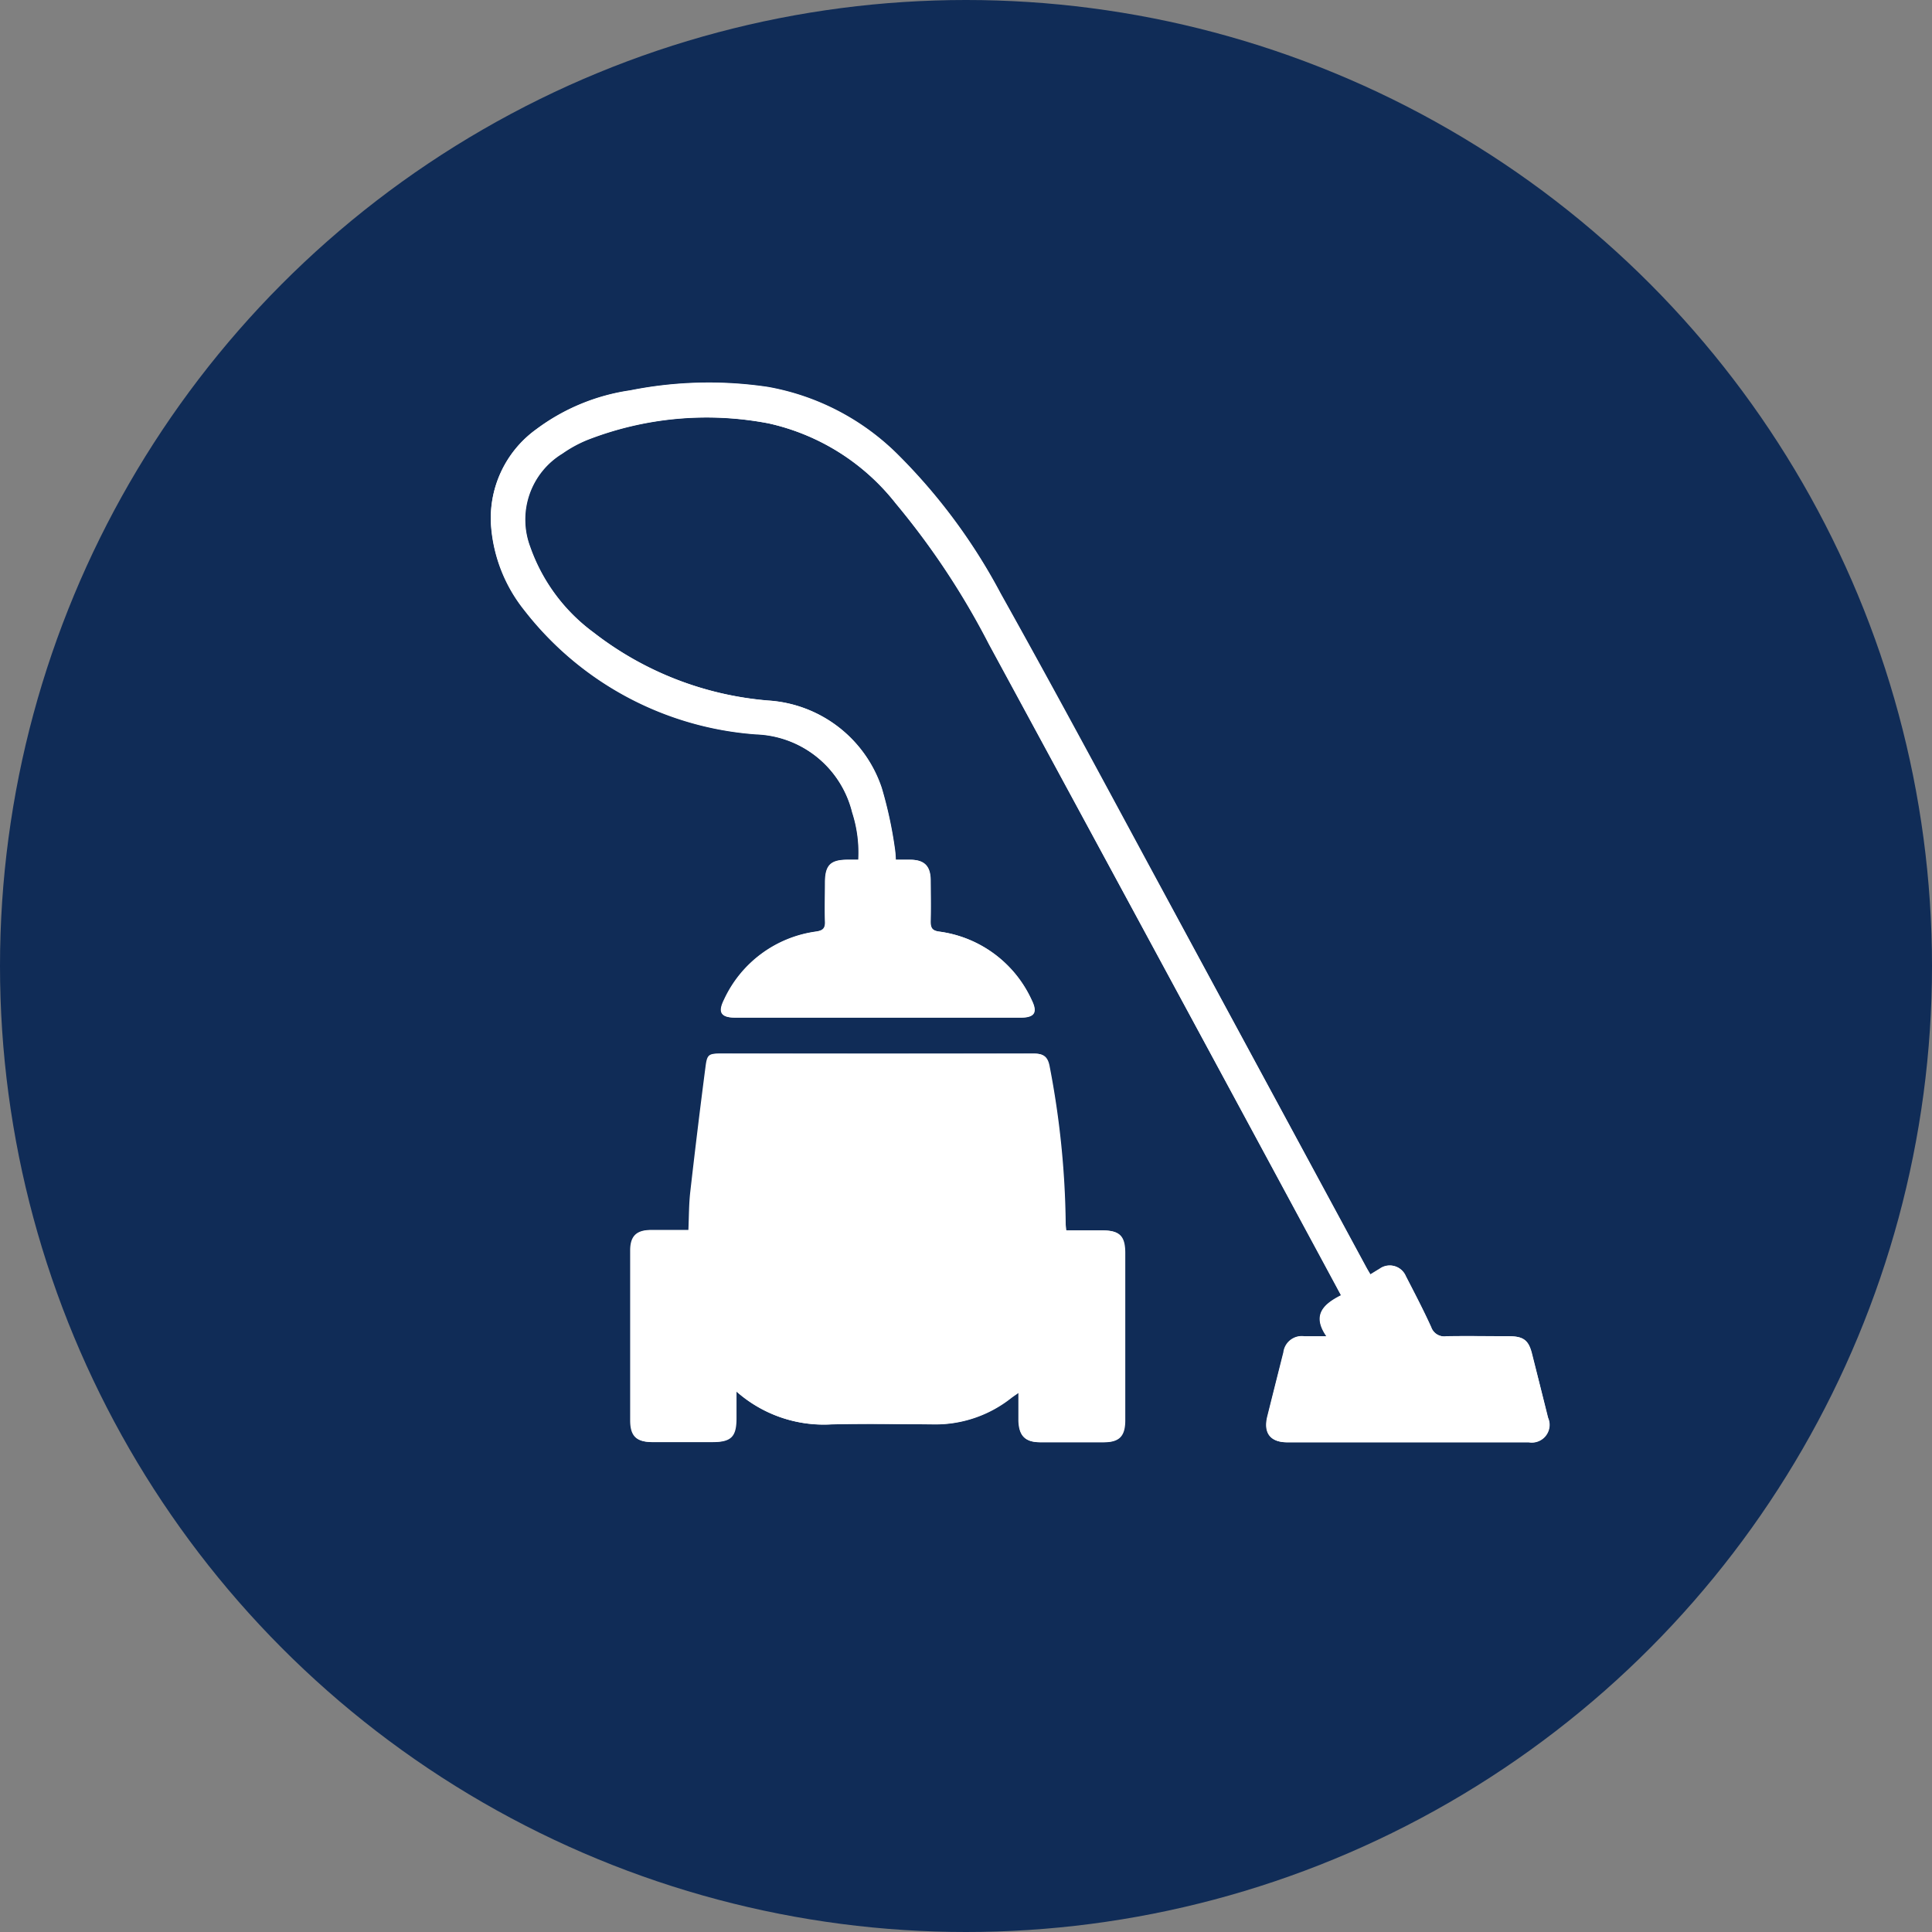
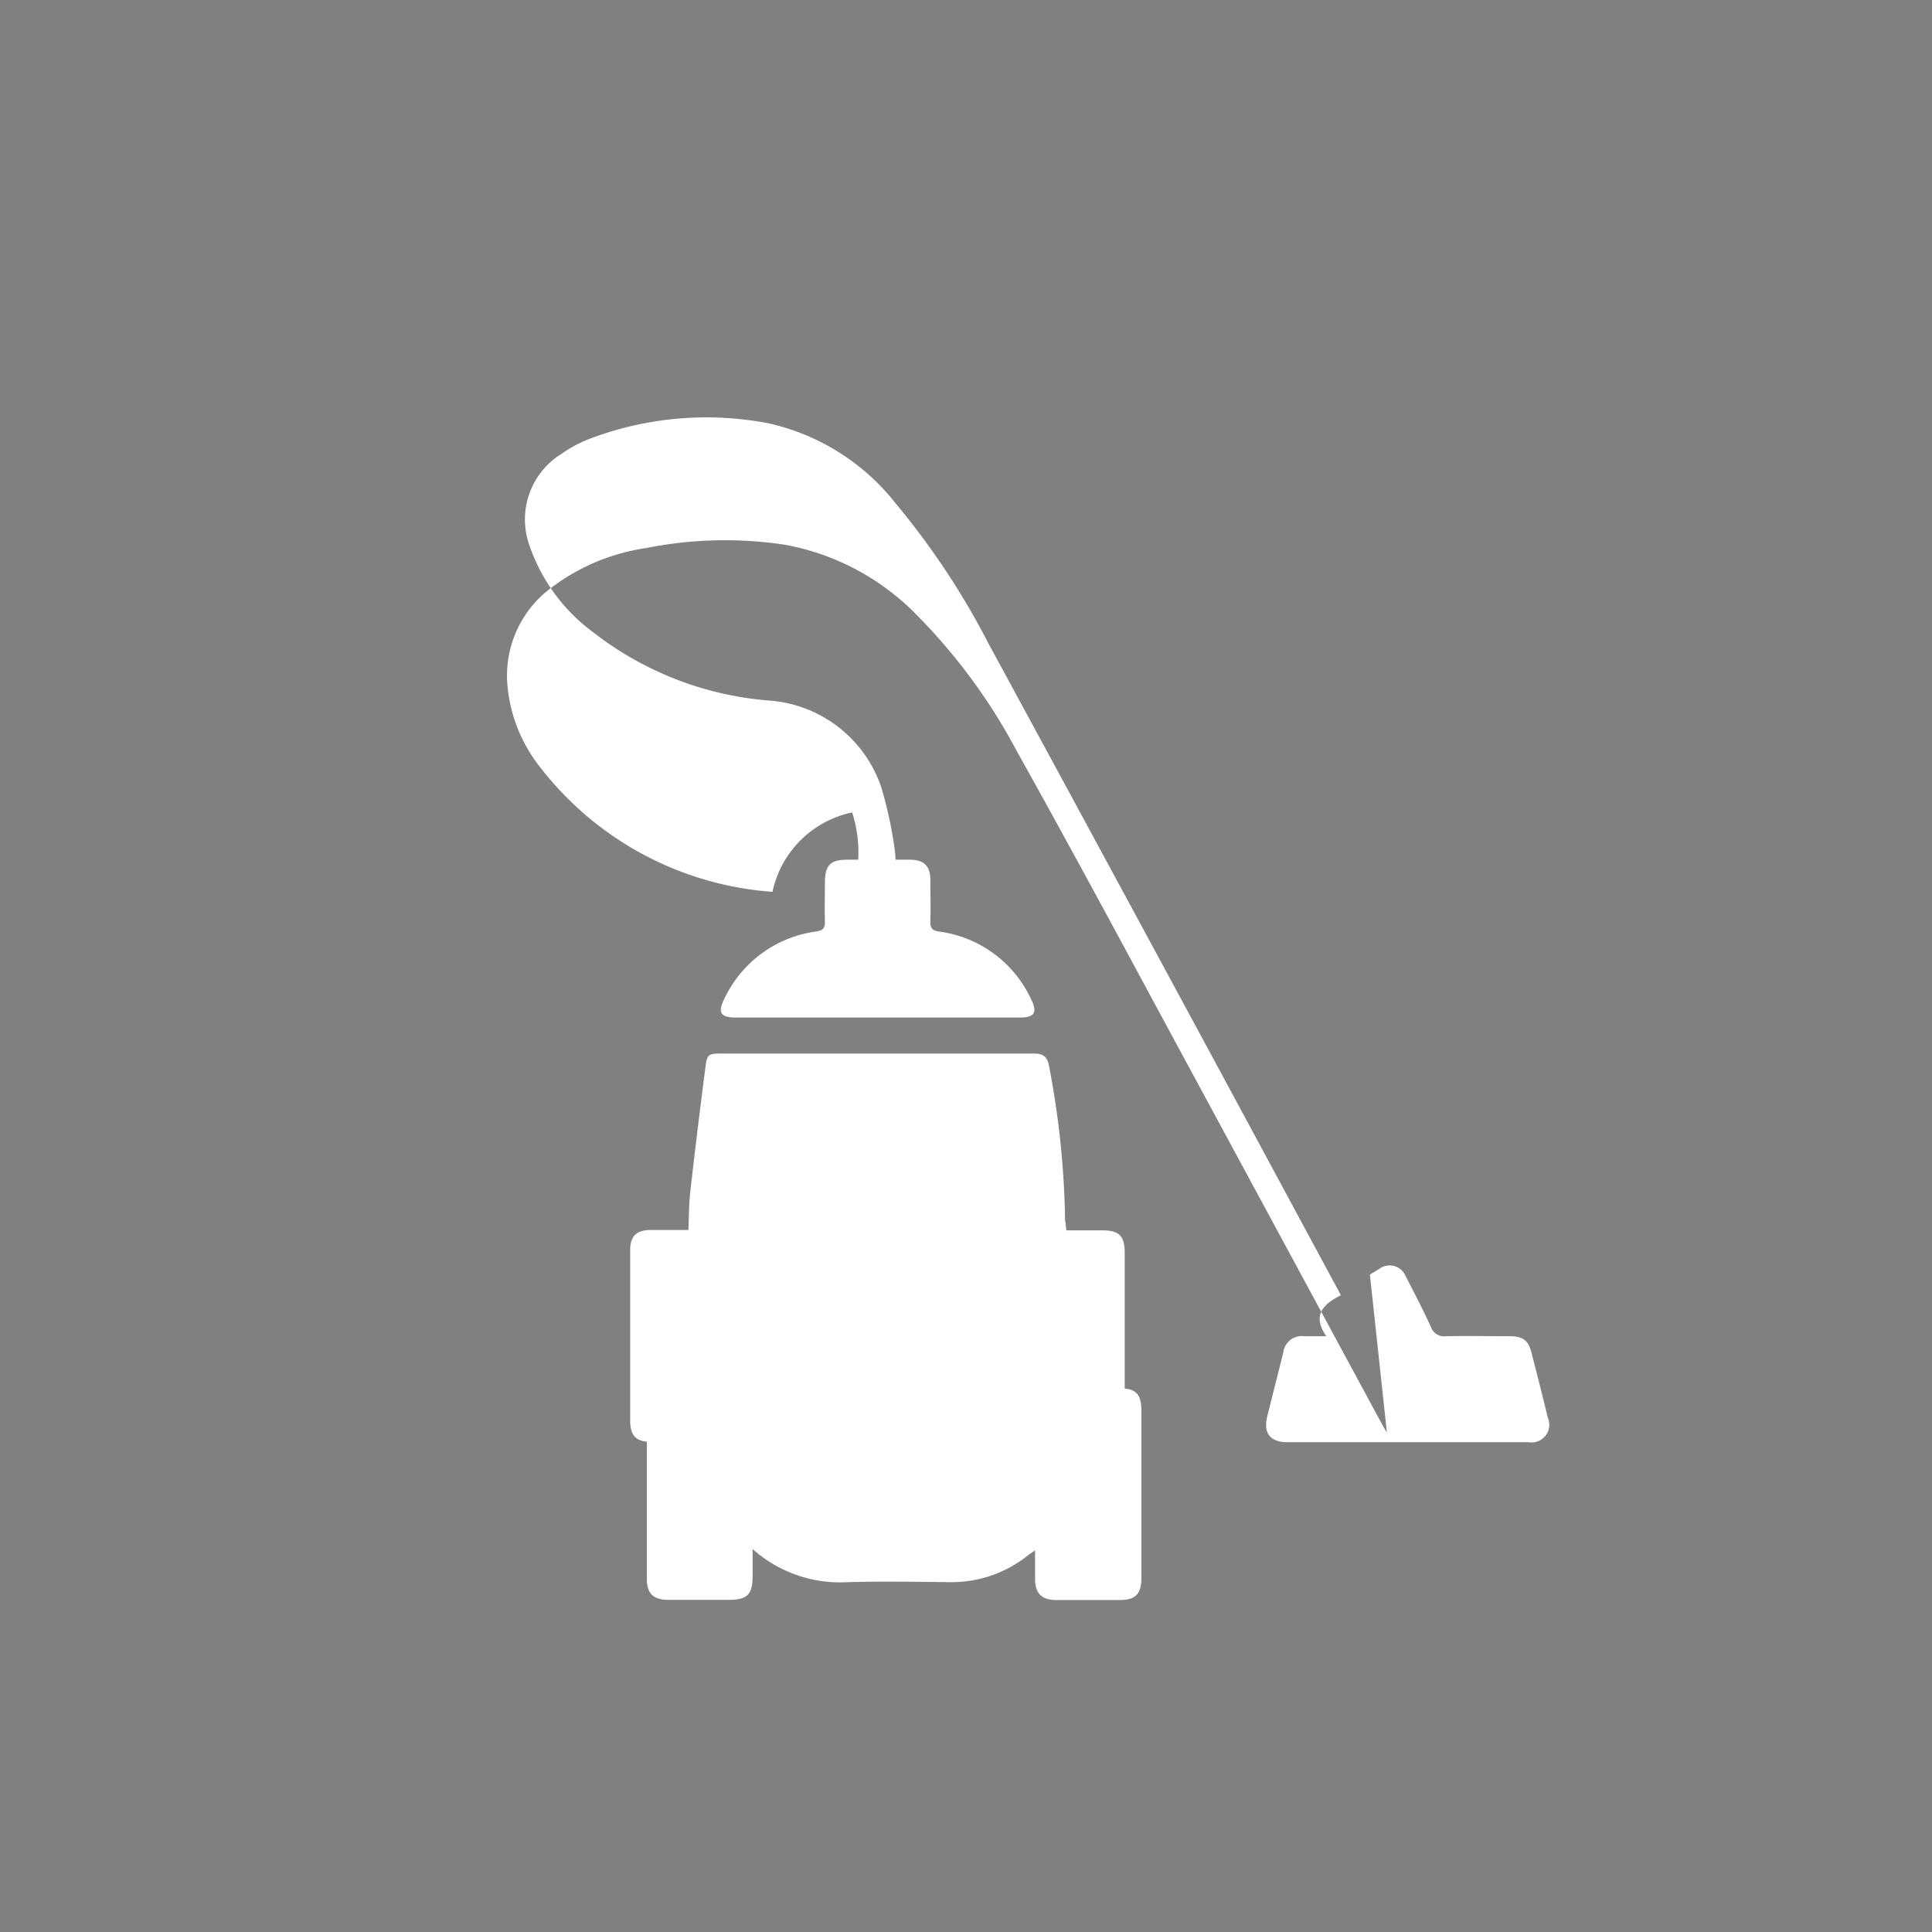
<svg xmlns="http://www.w3.org/2000/svg" width="36" height="36" viewBox="0 0 36 36">
  <rect x="0" y="0" width="36" height="36" fill="#808080" stroke="none" />
  <g id="Groupe_432" data-name="Groupe 432" transform="translate(-13099 145)">
-     <circle id="Ellipse_13" data-name="Ellipse 13" cx="18" cy="18" r="18" transform="translate(13099 -145)" fill="#102c57" />
    <g id="Groupe_420" data-name="Groupe 420" transform="translate(-414.724 503.102)">
-       <path id="Tracé_141" data-name="Tracé 141" d="M264.692,263.087c-.006-.055-.012-.088-.012-.121a16.3,16.3,0,0,0-.3-2.939c-.034-.177-.113-.232-.287-.231q-2.911.007-5.821,0c-.233,0-.263.015-.292.239q-.151,1.169-.285,2.34c-.026.229-.024.462-.035.709-.248,0-.481,0-.714,0-.261.005-.371.12-.371.382q0,1.584,0,3.167c0,.281.112.394.393.4.377,0,.753,0,1.13,0,.351,0,.448-.1.448-.446,0-.154,0-.309,0-.5a2.451,2.451,0,0,0,1.776.616c.633-.017,1.267-.006,1.9,0a2.275,2.275,0,0,0,1.445-.492c.038-.029.078-.055.142-.1,0,.2,0,.361,0,.525,0,.278.12.4.4.4q.591,0,1.181,0c.29,0,.4-.113.4-.409q0-1.558,0-3.116c0-.317-.1-.419-.42-.421-.221,0-.442,0-.667,0m5.662.827c-.033-.056-.06-.1-.084-.144q-2.042-3.776-4.083-7.552c-.9-1.669-1.8-3.341-2.728-5a10.768,10.768,0,0,0-1.893-2.567,4.566,4.566,0,0,0-2.445-1.284,7.467,7.467,0,0,0-2.568.064,3.836,3.836,0,0,0-1.751.726,2.036,2.036,0,0,0-.837,1.816,2.855,2.855,0,0,0,.618,1.551,6.013,6.013,0,0,0,4.322,2.313A1.92,1.92,0,0,1,260.7,255.3a2.416,2.416,0,0,1,.114.88h-.2c-.316,0-.419.1-.421.421,0,.245-.007.491,0,.736.005.128-.047.163-.164.181a2.219,2.219,0,0,0-1.716,1.267c-.121.242-.06.336.212.336h5.309c.26,0,.322-.095.207-.328a2.211,2.211,0,0,0-1.728-1.275c-.124-.019-.159-.069-.155-.189.008-.257,0-.514,0-.771s-.116-.375-.375-.378h-.275a1.745,1.745,0,0,0-.015-.193,7.729,7.729,0,0,0-.247-1.148,2.387,2.387,0,0,0-2.115-1.626,6.116,6.116,0,0,1-3.251-1.267,3.365,3.365,0,0,1-1.185-1.6,1.438,1.438,0,0,1,.6-1.735,2.37,2.37,0,0,1,.464-.254,6.123,6.123,0,0,1,3.379-.309,4.161,4.161,0,0,1,2.373,1.493,14.3,14.3,0,0,1,1.735,2.62q2.966,5.463,5.915,10.935c.213.394.426.789.647,1.2-.326.165-.546.369-.272.764-.16,0-.284,0-.408,0a.345.345,0,0,0-.393.3q-.151.6-.3,1.194c-.076.308.054.48.369.48q2.252,0,4.5,0a.33.33,0,0,0,.359-.457q-.145-.6-.3-1.195c-.063-.251-.159-.322-.427-.323-.388,0-.777-.007-1.164,0a.26.26,0,0,1-.287-.172c-.146-.321-.31-.635-.472-.949a.322.322,0,0,0-.488-.135c-.058.034-.114.07-.177.108" transform="translate(13268.902 -888.263)" fill="#fff" />
+       <path id="Tracé_141" data-name="Tracé 141" d="M264.692,263.087c-.006-.055-.012-.088-.012-.121c-.034-.177-.113-.232-.287-.231q-2.911.007-5.821,0c-.233,0-.263.015-.292.239q-.151,1.169-.285,2.34c-.026.229-.024.462-.035.709-.248,0-.481,0-.714,0-.261.005-.371.12-.371.382q0,1.584,0,3.167c0,.281.112.394.393.4.377,0,.753,0,1.13,0,.351,0,.448-.1.448-.446,0-.154,0-.309,0-.5a2.451,2.451,0,0,0,1.776.616c.633-.017,1.267-.006,1.9,0a2.275,2.275,0,0,0,1.445-.492c.038-.029.078-.055.142-.1,0,.2,0,.361,0,.525,0,.278.12.4.4.4q.591,0,1.181,0c.29,0,.4-.113.4-.409q0-1.558,0-3.116c0-.317-.1-.419-.42-.421-.221,0-.442,0-.667,0m5.662.827c-.033-.056-.06-.1-.084-.144q-2.042-3.776-4.083-7.552c-.9-1.669-1.8-3.341-2.728-5a10.768,10.768,0,0,0-1.893-2.567,4.566,4.566,0,0,0-2.445-1.284,7.467,7.467,0,0,0-2.568.064,3.836,3.836,0,0,0-1.751.726,2.036,2.036,0,0,0-.837,1.816,2.855,2.855,0,0,0,.618,1.551,6.013,6.013,0,0,0,4.322,2.313A1.92,1.92,0,0,1,260.7,255.3a2.416,2.416,0,0,1,.114.88h-.2c-.316,0-.419.1-.421.421,0,.245-.007.491,0,.736.005.128-.047.163-.164.181a2.219,2.219,0,0,0-1.716,1.267c-.121.242-.06.336.212.336h5.309c.26,0,.322-.095.207-.328a2.211,2.211,0,0,0-1.728-1.275c-.124-.019-.159-.069-.155-.189.008-.257,0-.514,0-.771s-.116-.375-.375-.378h-.275a1.745,1.745,0,0,0-.015-.193,7.729,7.729,0,0,0-.247-1.148,2.387,2.387,0,0,0-2.115-1.626,6.116,6.116,0,0,1-3.251-1.267,3.365,3.365,0,0,1-1.185-1.6,1.438,1.438,0,0,1,.6-1.735,2.37,2.37,0,0,1,.464-.254,6.123,6.123,0,0,1,3.379-.309,4.161,4.161,0,0,1,2.373,1.493,14.3,14.3,0,0,1,1.735,2.62q2.966,5.463,5.915,10.935c.213.394.426.789.647,1.2-.326.165-.546.369-.272.764-.16,0-.284,0-.408,0a.345.345,0,0,0-.393.3q-.151.6-.3,1.194c-.076.308.054.48.369.48q2.252,0,4.5,0a.33.33,0,0,0,.359-.457q-.145-.6-.3-1.195c-.063-.251-.159-.322-.427-.323-.388,0-.777-.007-1.164,0a.26.26,0,0,1-.287-.172c-.146-.321-.31-.635-.472-.949a.322.322,0,0,0-.488-.135c-.058.034-.114.07-.177.108" transform="translate(13268.902 -888.263)" fill="#fff" />
      <path id="Tracé_142" data-name="Tracé 142" d="M292.608,396.776c.225,0,.446,0,.667,0,.318,0,.42.1.42.421q0,1.558,0,3.116c0,.3-.108.408-.4.409q-.591,0-1.181,0c-.276,0-.392-.121-.4-.4,0-.164,0-.329,0-.525-.064.045-.1.071-.142.1a2.275,2.275,0,0,1-1.445.492c-.633,0-1.267-.014-1.9,0a2.451,2.451,0,0,1-1.776-.617c0,.192,0,.346,0,.5,0,.349-.1.446-.448.446-.377,0-.753,0-1.13,0-.281,0-.393-.115-.393-.4q0-1.584,0-3.167c0-.262.11-.377.371-.382.233,0,.466,0,.714,0,.011-.247.009-.48.035-.709q.133-1.171.285-2.34c.029-.224.059-.239.292-.239q2.911,0,5.821,0c.174,0,.253.054.287.231a16.3,16.3,0,0,1,.3,2.939c0,.033.007.066.012.121" transform="translate(13240.986 -1021.952)" fill="#fff" />
-       <path id="Tracé_143" data-name="Tracé 143" d="M270.355,263.914c.063-.038.119-.074.177-.108a.322.322,0,0,1,.488.135c.162.314.326.628.472.949a.26.26,0,0,0,.287.172c.388-.01.776,0,1.164,0,.268,0,.364.071.427.323q.15.6.3,1.195a.33.33,0,0,1-.359.457q-2.252,0-4.5,0c-.315,0-.445-.172-.369-.48q.147-.6.3-1.194a.346.346,0,0,1,.393-.3c.124,0,.248,0,.408,0-.274-.4-.054-.6.272-.764-.221-.411-.434-.806-.647-1.2q-2.956-5.468-5.915-10.935a14.3,14.3,0,0,0-1.735-2.62,4.161,4.161,0,0,0-2.373-1.493,6.123,6.123,0,0,0-3.379.309,2.371,2.371,0,0,0-.464.254,1.438,1.438,0,0,0-.6,1.735,3.365,3.365,0,0,0,1.185,1.6,6.117,6.117,0,0,0,3.251,1.267,2.387,2.387,0,0,1,2.115,1.626,7.729,7.729,0,0,1,.247,1.148,1.735,1.735,0,0,1,.015.193h.275c.259,0,.372.116.375.378s.006.514,0,.771c0,.12.031.17.155.189a2.211,2.211,0,0,1,1.728,1.275c.115.233.053.328-.207.328h-5.309c-.271,0-.333-.094-.212-.336a2.219,2.219,0,0,1,1.716-1.267c.116-.019.169-.054.164-.181-.01-.245,0-.491,0-.736,0-.318.1-.419.421-.421h.2a2.416,2.416,0,0,0-.114-.88,1.92,1.92,0,0,0-1.794-1.457,6.013,6.013,0,0,1-4.322-2.313,2.855,2.855,0,0,1-.618-1.551,2.036,2.036,0,0,1,.837-1.816,3.836,3.836,0,0,1,1.751-.726,7.467,7.467,0,0,1,2.568-.064,4.566,4.566,0,0,1,2.445,1.284,10.767,10.767,0,0,1,1.893,2.567c.925,1.657,1.824,3.33,2.728,5q2.045,3.774,4.083,7.552c.024.045.051.088.084.144" transform="translate(13268.902 -888.263)" fill="#fff" />
    </g>
  </g>
</svg>